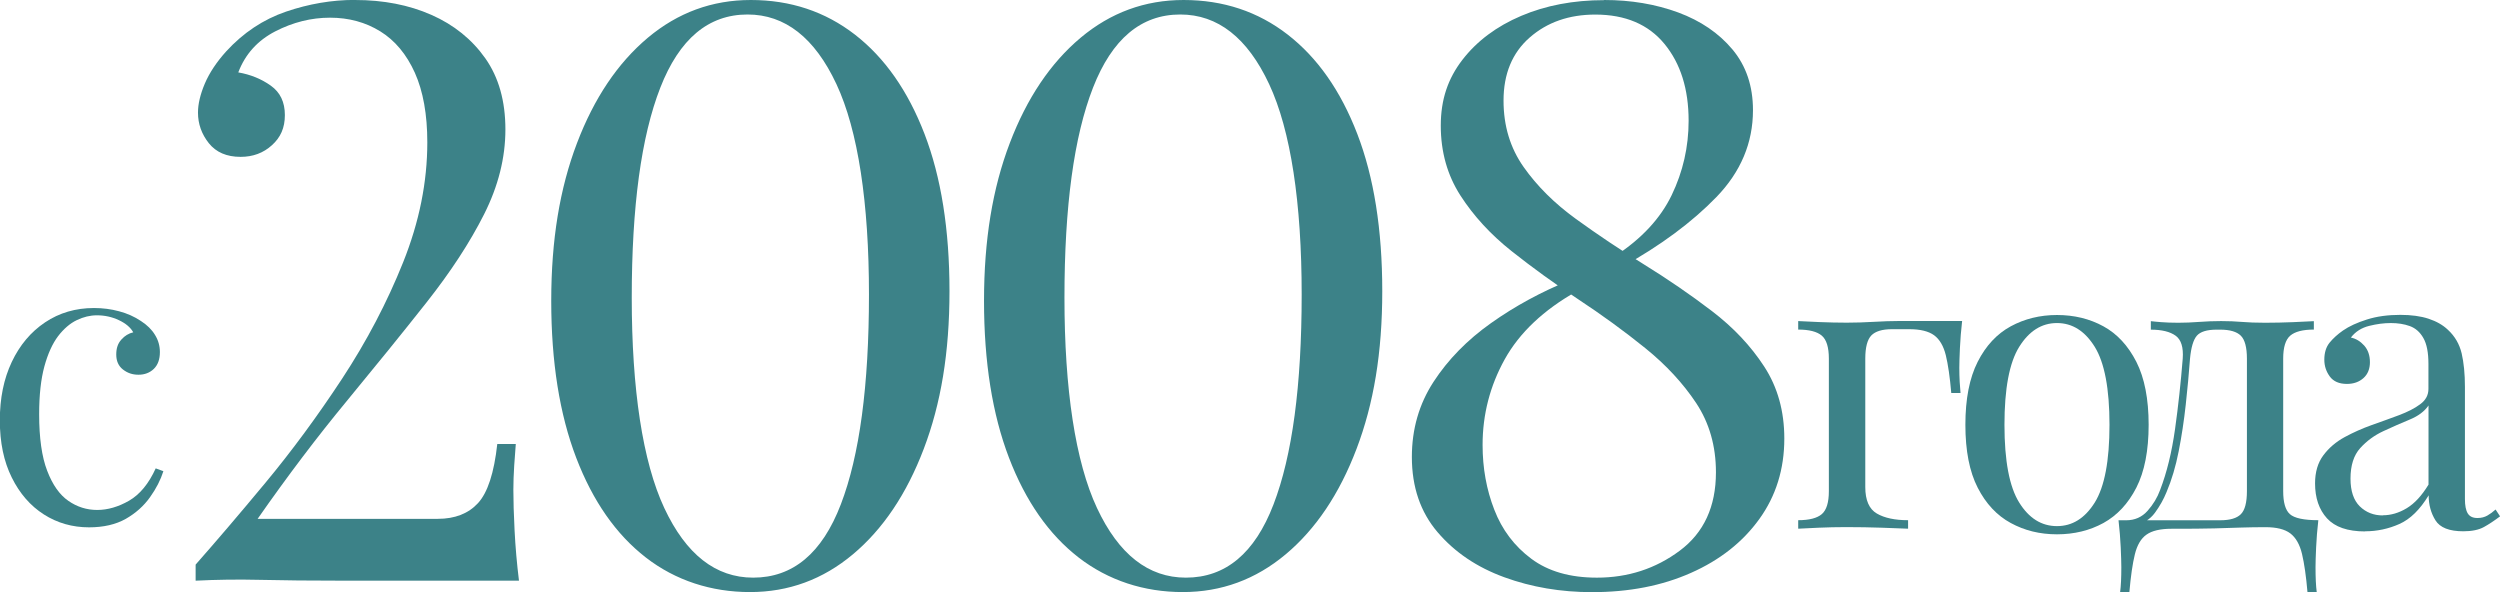
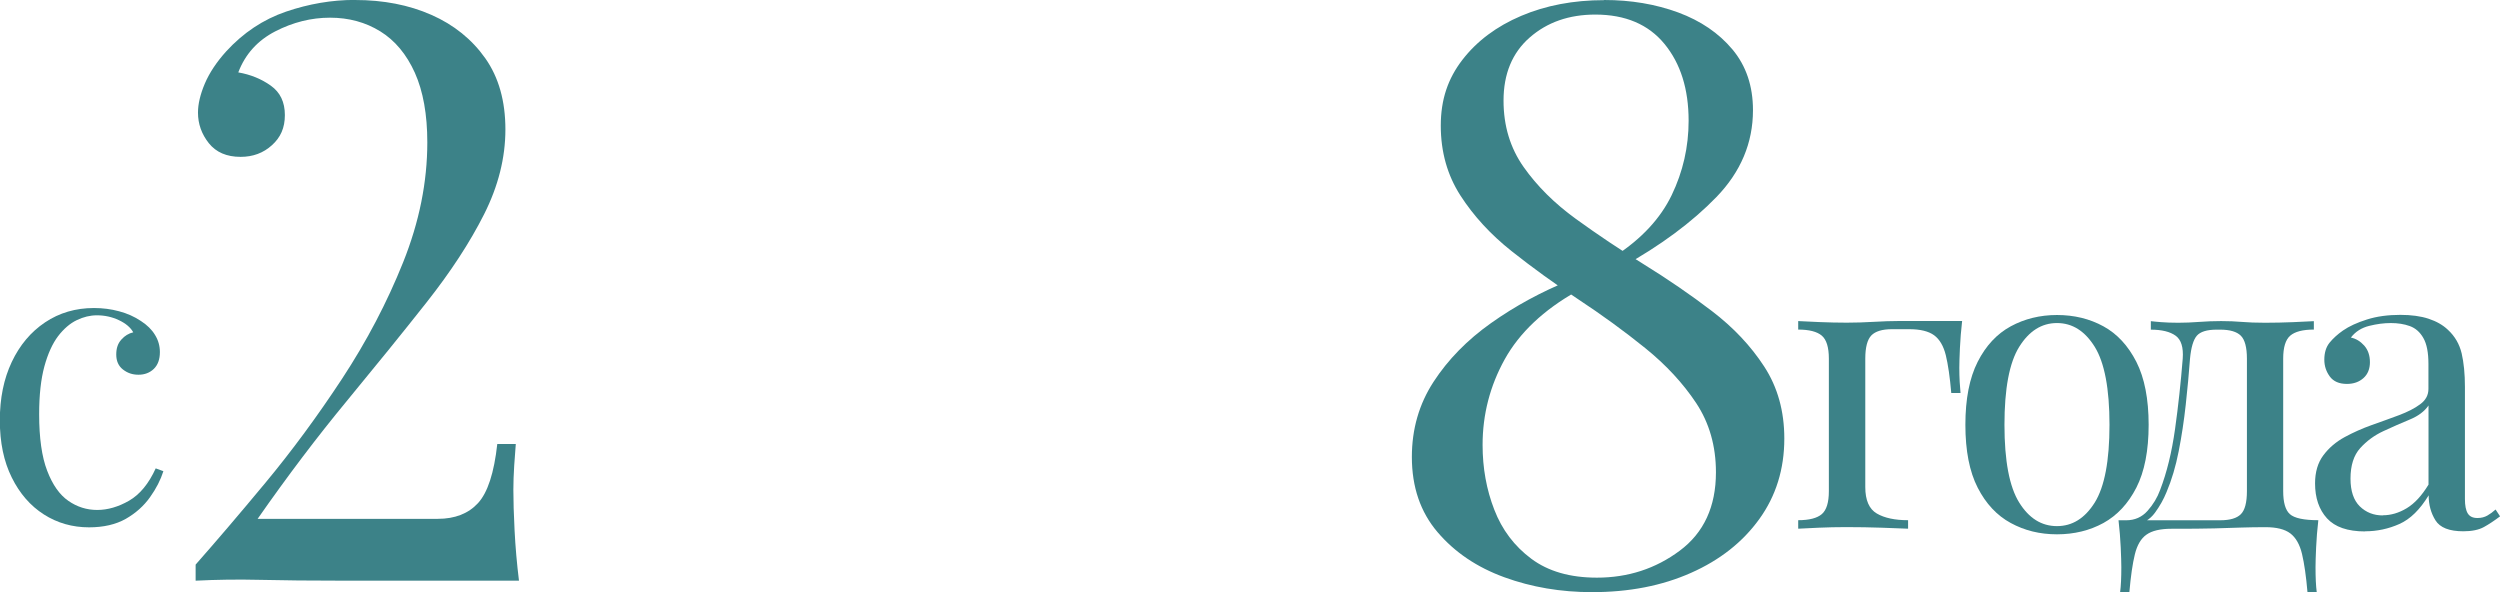
<svg xmlns="http://www.w3.org/2000/svg" id="_Слой_1" data-name="Слой_1" viewBox="0 0 329.44 78.02">
  <defs>
    <style> .cls-1 { fill: #3c8288; } </style>
  </defs>
  <path class="cls-1" d="M12.4,40.59c1.13,0,2.24.14,3.3.43,1.06.28,2.02.71,2.87,1.28.82.53,1.44,1.14,1.86,1.84.43.69.64,1.45.64,2.26,0,.96-.27,1.69-.8,2.21-.53.51-1.21.77-2.02.77s-1.46-.23-2.05-.69c-.59-.46-.88-1.12-.88-1.97s.22-1.47.67-1.97c.44-.5.97-.82,1.57-.96-.36-.64-.98-1.17-1.89-1.6s-1.87-.64-2.9-.64c-.89,0-1.77.21-2.66.64-.89.43-1.7,1.13-2.45,2.1-.74.98-1.35,2.31-1.81,3.99-.46,1.69-.69,3.79-.69,6.31,0,3.12.35,5.61,1.06,7.45.71,1.85,1.64,3.17,2.79,3.96,1.15.8,2.42,1.2,3.8,1.2s2.79-.41,4.2-1.22c1.42-.82,2.59-2.24,3.51-4.26l1.01.37c-.36,1.14-.94,2.28-1.76,3.43-.82,1.15-1.88,2.1-3.19,2.85-1.31.74-2.93,1.12-4.84,1.12-2.2,0-4.19-.57-5.96-1.7-1.77-1.13-3.19-2.76-4.23-4.87-1.05-2.11-1.57-4.62-1.57-7.53s.52-5.47,1.57-7.69c1.05-2.22,2.51-3.96,4.39-5.22,1.88-1.26,4.03-1.89,6.44-1.89Z" />
  <path class="cls-1" d="M46.78,0c3.75,0,7.1.65,10.07,1.96,2.97,1.31,5.33,3.22,7.1,5.72,1.77,2.51,2.65,5.64,2.65,9.38s-.94,7.47-2.81,11.18c-1.87,3.71-4.4,7.58-7.58,11.61-3.18,4.03-6.7,8.37-10.55,13.04-3.85,4.66-7.76,9.82-11.71,15.48h23.74c2.26,0,4.03-.69,5.3-2.07,1.27-1.38,2.12-3.98,2.54-7.79h2.44c-.07.78-.14,1.73-.21,2.86-.07,1.13-.11,2.19-.11,3.18,0,1.41.05,3.2.16,5.35.11,2.16.3,4.36.58,6.62h-22.79c-4.66,0-8.45-.04-11.34-.11-2.9-.07-5.72-.03-8.48.11v-2.12c2.68-3.04,5.76-6.64,9.22-10.81,3.46-4.17,6.82-8.73,10.07-13.67,3.25-4.95,5.94-10.07,8.06-15.37,2.12-5.3,3.18-10.56,3.18-15.79,0-3.67-.55-6.73-1.64-9.17-1.1-2.44-2.62-4.26-4.56-5.46-1.94-1.2-4.15-1.8-6.62-1.8s-4.88.6-7.21,1.8c-2.33,1.2-3.96,3-4.88,5.41,1.62.28,3.06.87,4.29,1.75,1.24.88,1.85,2.17,1.85,3.87s-.57,2.95-1.7,3.97c-1.13,1.03-2.51,1.54-4.13,1.54-1.84,0-3.23-.6-4.19-1.8-.95-1.2-1.43-2.54-1.43-4.03,0-1.13.3-2.4.9-3.82.6-1.41,1.54-2.83,2.81-4.24,2.26-2.47,4.89-4.22,7.9-5.25,3-1.02,6.02-1.54,9.06-1.54Z" />
-   <path class="cls-1" d="M98.93,0c5.23,0,9.8,1.52,13.73,4.56,3.92,3.04,6.98,7.4,9.17,13.09,2.19,5.69,3.29,12.6,3.29,20.72s-1.13,14.84-3.39,20.78c-2.26,5.94-5.37,10.57-9.33,13.89-3.96,3.32-8.48,4.98-13.57,4.98s-9.81-1.52-13.73-4.56c-3.92-3.04-6.98-7.42-9.17-13.14-2.19-5.72-3.29-12.61-3.29-20.67s1.13-14.84,3.39-20.78c2.26-5.94,5.37-10.56,9.33-13.89,3.96-3.32,8.48-4.98,13.57-4.98ZM98.51,1.91c-5.16,0-8.99,3.22-11.5,9.65-2.51,6.43-3.76,15.65-3.76,27.67s1.43,21.61,4.29,27.72c2.86,6.11,6.77,9.17,11.71,9.17,5.23,0,9.08-3.21,11.55-9.65,2.47-6.43,3.71-15.65,3.71-27.67s-1.43-21.61-4.29-27.72c-2.86-6.11-6.77-9.17-11.71-9.17Z" />
-   <path class="cls-1" d="M155.96,0c5.23,0,9.81,1.52,13.73,4.56,3.92,3.04,6.98,7.4,9.17,13.09,2.19,5.69,3.29,12.6,3.29,20.72s-1.13,14.84-3.39,20.78c-2.26,5.94-5.37,10.57-9.33,13.89-3.96,3.32-8.48,4.98-13.57,4.98s-9.8-1.52-13.73-4.56c-3.92-3.04-6.98-7.42-9.17-13.14-2.19-5.72-3.29-12.61-3.29-20.67s1.13-14.84,3.39-20.78c2.26-5.94,5.37-10.56,9.33-13.89,3.96-3.32,8.48-4.98,13.57-4.98ZM155.53,1.91c-5.16,0-8.99,3.22-11.5,9.65-2.51,6.43-3.76,15.65-3.76,27.67s1.43,21.61,4.29,27.72c2.86,6.11,6.77,9.17,11.71,9.17,5.23,0,9.08-3.21,11.55-9.65,2.47-6.43,3.71-15.65,3.71-27.67s-1.43-21.61-4.29-27.72c-2.86-6.11-6.77-9.17-11.71-9.17Z" />
  <path class="cls-1" d="M211.39,0c3.53,0,6.78.55,9.75,1.64,2.97,1.1,5.35,2.72,7.16,4.88,1.8,2.16,2.7,4.82,2.7,8,0,4.31-1.61,8.13-4.82,11.45-3.22,3.32-7.37,6.4-12.46,9.22l-.85-1.48c3.46-2.26,5.94-4.93,7.42-8s2.23-6.34,2.23-9.8c0-4.17-1.06-7.54-3.18-10.12-2.12-2.58-5.16-3.87-9.12-3.87-3.46,0-6.34,1.01-8.64,3.02-2.3,2.01-3.45,4.79-3.45,8.32,0,3.32.88,6.24,2.65,8.75,1.77,2.51,4.06,4.79,6.89,6.84,2.83,2.05,5.81,4.05,8.96,5.99,3.14,1.94,6.13,3.99,8.96,6.15,2.83,2.16,5.12,4.59,6.89,7.31,1.77,2.72,2.65,5.88,2.65,9.49,0,4.03-1.1,7.56-3.29,10.6-2.19,3.04-5.19,5.41-9.01,7.1-3.82,1.7-8.16,2.54-13.04,2.54-4.1,0-7.95-.65-11.55-1.96-3.6-1.31-6.54-3.29-8.8-5.94-2.26-2.65-3.39-5.95-3.39-9.91,0-3.67.95-6.98,2.86-9.91,1.91-2.93,4.43-5.51,7.58-7.74,3.14-2.23,6.62-4.12,10.44-5.67l.85,1.48c-4.38,2.47-7.54,5.46-9.49,8.96-1.94,3.5-2.92,7.26-2.92,11.29,0,3.04.51,5.88,1.54,8.53,1.02,2.65,2.65,4.81,4.88,6.47,2.23,1.66,5.1,2.49,8.64,2.49,4.1,0,7.74-1.18,10.92-3.55,3.18-2.37,4.77-5.81,4.77-10.33,0-3.46-.87-6.5-2.6-9.12-1.73-2.61-3.98-5.04-6.73-7.26-2.76-2.23-5.69-4.36-8.8-6.41-3.11-2.05-6.04-4.17-8.8-6.36-2.76-2.19-5-4.63-6.73-7.31-1.73-2.68-2.6-5.76-2.6-9.22s.95-6.22,2.86-8.69c1.91-2.47,4.49-4.4,7.74-5.78,3.25-1.38,6.89-2.07,10.92-2.07Z" />
  <g>
    <path class="cls-1" d="M258.56,42.31c-.14,1.24-.24,2.43-.29,3.57-.05,1.14-.08,2.01-.08,2.61,0,.64.02,1.25.05,1.84.04.59.07,1.07.11,1.46h-1.22c-.18-2.09-.42-3.75-.72-4.98-.3-1.22-.82-2.1-1.54-2.63-.73-.53-1.82-.8-3.27-.8h-2.29c-1.28,0-2.18.28-2.71.82-.53.55-.8,1.57-.8,3.06v16.92c0,1.74.51,2.9,1.52,3.49,1.01.59,2.39.88,4.12.88v1.12c-.82-.04-1.97-.08-3.46-.13-1.49-.05-3.07-.08-4.74-.08-1.21,0-2.4.03-3.59.08-1.19.05-2.08.1-2.69.13v-1.12c1.45,0,2.49-.27,3.11-.8.62-.53.93-1.54.93-3.03v-17.46c0-1.49-.31-2.5-.93-3.03-.62-.53-1.66-.8-3.11-.8v-1.12c.6.04,1.52.08,2.77.13,1.24.05,2.45.08,3.62.08s2.36-.04,3.57-.11c1.21-.07,2.32-.11,3.35-.11h8.3Z" />
    <path class="cls-1" d="M271.06,41.51c2.27,0,4.31.5,6.12,1.49,1.81.99,3.25,2.55,4.34,4.68,1.08,2.13,1.62,4.9,1.62,8.3s-.54,6.16-1.62,8.28c-1.08,2.11-2.53,3.66-4.34,4.66-1.81.99-3.85,1.49-6.12,1.49s-4.27-.5-6.09-1.49c-1.83-.99-3.28-2.55-4.36-4.66-1.08-2.11-1.62-4.87-1.62-8.28s.54-6.17,1.62-8.3c1.08-2.13,2.54-3.69,4.36-4.68,1.83-.99,3.86-1.49,6.09-1.49ZM271.06,42.57c-2.02,0-3.68,1.05-4.98,3.14-1.3,2.09-1.94,5.52-1.94,10.27s.65,8.17,1.94,10.24c1.29,2.08,2.95,3.11,4.98,3.11s3.68-1.04,4.98-3.11c1.29-2.08,1.94-5.49,1.94-10.24s-.65-8.18-1.94-10.27c-1.3-2.09-2.95-3.14-4.98-3.14Z" />
    <path class="cls-1" d="M304.91,42.31v1.12c-1.46,0-2.49.27-3.11.8s-.93,1.54-.93,3.03v17.46c0,1.49.29,2.5.88,3.03.59.53,1.84.8,3.75.8-.14,1.24-.24,2.43-.29,3.57-.05,1.14-.08,2-.08,2.61,0,1.38.05,2.48.16,3.3h-1.22c-.18-2.09-.42-3.77-.72-5.03-.3-1.26-.82-2.16-1.54-2.71-.73-.55-1.82-.82-3.27-.82-1.14,0-2.19.02-3.17.05-.98.04-2.16.07-3.57.11-1.4.04-3.29.05-5.67.05-1.46,0-2.55.26-3.27.77-.73.51-1.24,1.38-1.54,2.61-.3,1.22-.54,2.88-.72,4.98h-1.22c.11-.82.16-1.92.16-3.3,0-.6-.03-1.47-.08-2.61-.05-1.14-.15-2.32-.29-3.57h13.41c1.28,0,2.18-.27,2.71-.8s.8-1.54.8-3.03v-17.46c0-1.49-.27-2.5-.8-3.03s-1.44-.8-2.71-.8h-.48c-1.28,0-2.15.27-2.61.8s-.76,1.54-.9,3.03c-.14,1.92-.33,3.93-.56,6.04-.23,2.11-.54,4.16-.93,6.15-.39,1.99-.92,3.78-1.6,5.38-.39.96-.9,1.87-1.54,2.74-.64.87-1.53,1.41-2.66,1.62l-1.12-.64c1.14,0,2.08-.42,2.82-1.25s1.29-1.75,1.65-2.74c.89-2.31,1.54-4.98,1.97-8.04s.76-6.14,1.01-9.26c.11-1.49-.2-2.5-.93-3.03-.73-.53-1.82-.8-3.27-.8v-1.12c.28.04.74.08,1.36.13.62.05,1.37.08,2.26.08s1.8-.04,2.74-.11c.94-.07,1.91-.11,2.9-.11s1.91.04,2.74.11c.83.07,1.85.11,3.06.11s2.48-.03,3.7-.08c1.22-.05,2.14-.1,2.74-.13Z" />
    <path class="cls-1" d="M311.67,70.03c-2.31,0-3.98-.58-5.03-1.73-1.05-1.15-1.57-2.69-1.57-4.6,0-1.49.36-2.72,1.09-3.7.73-.98,1.66-1.77,2.79-2.39,1.14-.62,2.33-1.15,3.59-1.6,1.26-.44,2.46-.88,3.59-1.3,1.14-.43,2.07-.9,2.79-1.44.73-.53,1.09-1.21,1.09-2.02v-3.3c0-1.49-.22-2.63-.67-3.41-.44-.78-1.04-1.3-1.78-1.57-.74-.27-1.58-.4-2.5-.4s-1.84.12-2.85.37c-1.01.25-1.82.76-2.42,1.54.67.14,1.26.5,1.76,1.06.5.57.75,1.3.75,2.18s-.28,1.59-.85,2.1c-.57.51-1.3.77-2.18.77-1.03,0-1.78-.33-2.26-.98-.48-.66-.72-1.39-.72-2.21,0-.92.23-1.67.69-2.24.46-.57,1.05-1.1,1.76-1.6.82-.57,1.87-1.05,3.17-1.46,1.29-.41,2.76-.61,4.39-.61,1.45,0,2.7.17,3.73.51,1.03.34,1.88.82,2.55,1.46.92.85,1.52,1.89,1.81,3.11.28,1.22.43,2.69.43,4.39v14.8c0,.85.12,1.48.37,1.89.25.41.67.61,1.28.61.5,0,.93-.11,1.3-.32s.74-.48,1.09-.8l.59.9c-.75.57-1.46,1.04-2.13,1.41-.67.37-1.58.56-2.71.56-1.85,0-3.07-.48-3.67-1.44-.6-.96-.9-2.06-.9-3.3-1.14,1.88-2.42,3.14-3.86,3.78-1.44.64-2.94.96-4.5.96ZM314.01,67.9c1.06,0,2.11-.31,3.14-.93,1.03-.62,1.99-1.66,2.87-3.11v-10.43c-.53.78-1.36,1.4-2.48,1.86-1.12.46-2.27.97-3.46,1.52-1.19.55-2.21,1.3-3.06,2.24-.85.94-1.28,2.28-1.28,4.02,0,1.63.41,2.85,1.22,3.65.82.8,1.83,1.2,3.03,1.2Z" />
  </g>
</svg>